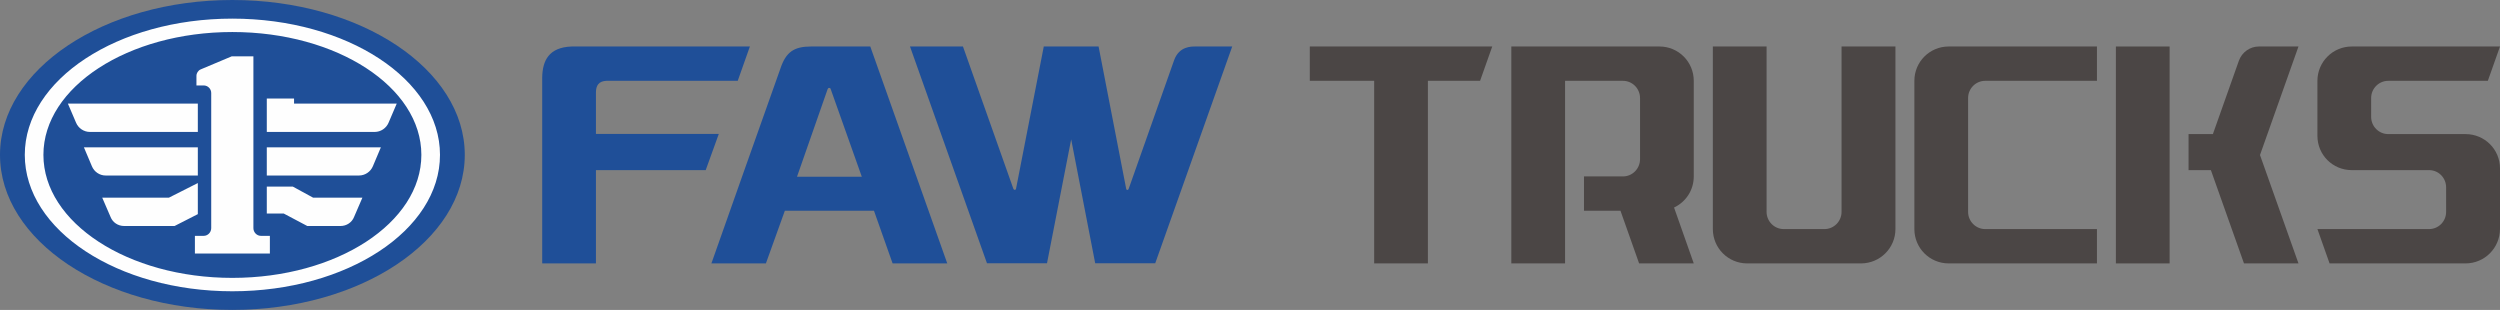
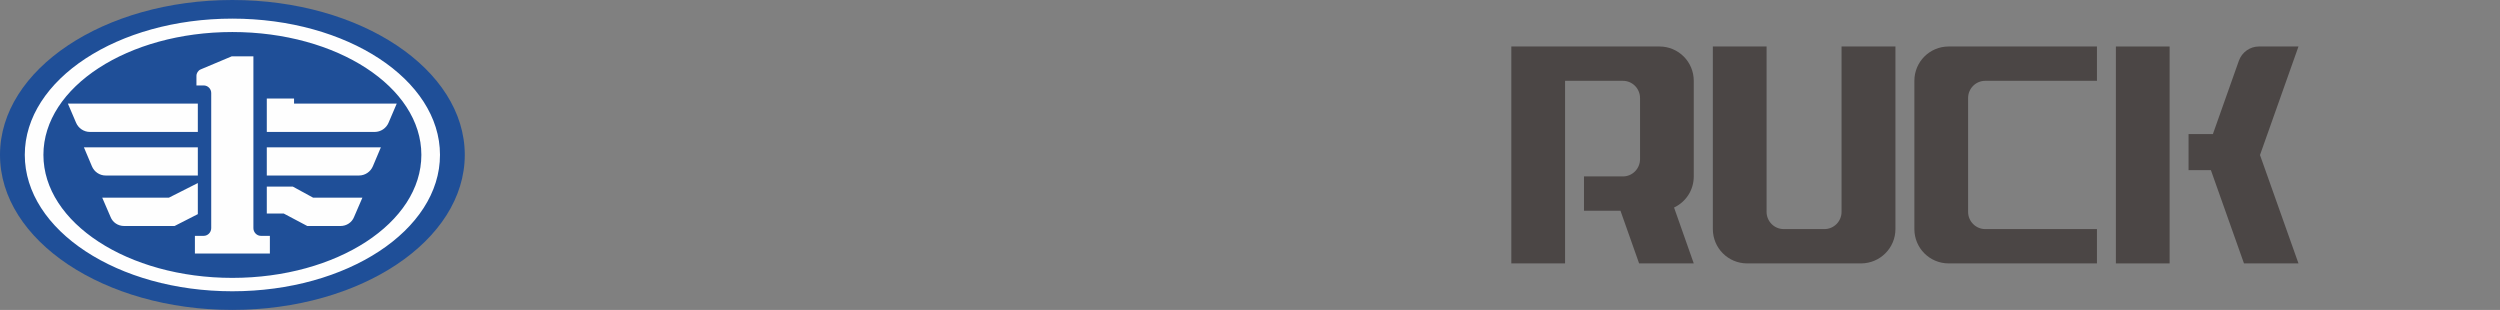
<svg xmlns="http://www.w3.org/2000/svg" viewBox="0 0 16239 2013">
  <rect x="0" y="0" width="16239" height="2013" fill="#808080" stroke="none" />
  <defs>
    <style type="text/css">
   
    .fil1 {fill:#4B4645}
    .fil2 {fill:#FEFEFE}
    .fil0 {fill:#1F4F98}
   
  </style>
  </defs>
  <g>
-     <path class="fil0" d="M4669 870l-798 0 0 -270c0,-43 17,-73 68,-75l853 0 79 -223 -1157 0c-150,5 -190,93 -192,200l0 1209 349 0 0 -606 713 0 85 -235zm1742 840l-500 -1408 344 0c0,0 300,845 327,923 1,3 4,8 9,8 6,0 8,-3 9,-8 16,-82 180,-923 180,-923l356 0 179 923c0,0 1,9 8,9 5,0 7,-4 9,-9 53,-148 281,-797 295,-835 33,-90 112,-88 139,-88l238 0 -500 1408 -390 0 -156 -805 -157 805 -390 0zm-758 -1408l-384 0c-112,0 -164,36 -200,144 -33,90 -448,1265 -448,1265l354 0 123 -342 579 0 121 342 355 0 -500 -1409zm-476 846c0,0 190,-544 199,-569 2,-5 5,-8 10,-8 5,0 9,3 10,8 2,7 202,569 202,569l-421 0z" />
    <path class="fil1" d="M11002 525c0,-123 -99,-223 -223,-223l-962 0 0 223 0 0 0 1186 349 0 0 -1186 376 0c61,0 111,50 111,112l0 397c0,62 -50,112 -111,112l-253 0 0 223 237 0 121 342 355 0 -128 -363c76,-36 128,-112 128,-202l0 0 0 -621 0 0z" />
-     <polygon class="fil1" points="8508,302 8508,525 8926,525 8926,1711 9275,1711 9275,525 9614,525 9614,525 9693,302 " />
    <path class="fil1" d="M11962 1376c0,62 -50,112 -111,112l-265 0c-61,0 -111,-50 -111,-112l0 -1074 -349 0 0 1186 0 0c0,123 99,223 223,223l739 0c124,0 224,-100 224,-223l0 0 0 -1186 -350 0 0 1074z" />
    <path class="fil1" d="M12435 525l0 0 0 963 0 0c0,123 99,223 223,223l963 0 0 -223 -726 0c-61,0 -111,-50 -111,-112l0 -739c0,-62 50,-112 111,-112l726 0 0 -223 -963 0c-124,0 -223,100 -223,223z" />
-     <path class="fil1" d="M16239 1094c0,-124 -100,-223 -224,-223l-502 0c-61,0 -111,-50 -111,-112l0 -122c0,-62 50,-112 111,-112l647 0 0 0 79 -223 -79 0 -884 0c-123,0 -223,100 -223,223l0 0 0 357c0,124 99,223 223,223l502 0c62,0 111,50 111,112l0 159c0,62 -49,112 -111,112l-646 0 0 0 -79 0 79 223 0 0 883 0 0 0c124,0 223,-100 224,-223l0 0 0 -394 0 0z" />
    <polygon class="fil1" points="13744,1711 14093,1711 14093,302 13744,302 " />
    <path class="fil1" d="M14673 302c-58,0 -110,37 -130,92l-169 477 -158 0 0 234 145 0 215 606 354 0 -250 -704 250 -705 -257 0z" />
    <path class="fil0" d="M3019 1006c0,556 -676,1007 -1510,1007 -833,0 -1509,-451 -1509,-1007 0,-556 676,-1006 1509,-1006 834,0 1510,450 1510,1006z" />
    <path class="fil0" d="M2985 1006c0,538 -661,973 -1476,973 -814,0 -1475,-435 -1475,-973 0,-537 661,-972 1475,-972 815,0 1476,435 1476,972z" />
    <path class="fil2" d="M1733 1140l599 0c39,0 75,-24 90,-60l52 -123 -741 0 0 183zm177 -467l0 -33 -177 0 0 217 701 0c39,0 75,-24 90,-60l53 -124 -667 0zm-8 539l-169 0 0 175 110 0 153 81 216 0c39,0 74,-23 88,-59l54 -125 -320 0 -132 -72zm-617 -355l0 -184 -844 0 53 124c15,36 51,60 90,60l701 0zm0 283l0 -183 -740 0 52 123c15,36 50,60 89,60l599 0zm361 342l0 -1116 -141 0 -202 85c-16,7 -27,24 -27,42l0 62 47 0c27,0 49,22 49,49l0 878c0,27 -22,50 -49,50l-57 0 0 115 487 0 0 -115 -58 0c-27,0 -49,-23 -49,-50zm-361 -293l-188 95 -433 0 54 125c14,36 49,59 88,59l328 0 151 -77 0 -202zm224 -981c-677,0 -1227,357 -1227,798 0,441 550,799 1227,799 679,0 1228,-358 1228,-799 0,-441 -549,-798 -1228,-798zm1349 798c0,489 -604,886 -1349,886 -744,0 -1348,-397 -1348,-886 0,-489 604,-885 1348,-885 745,0 1349,396 1349,885z" />
  </g>
</svg>